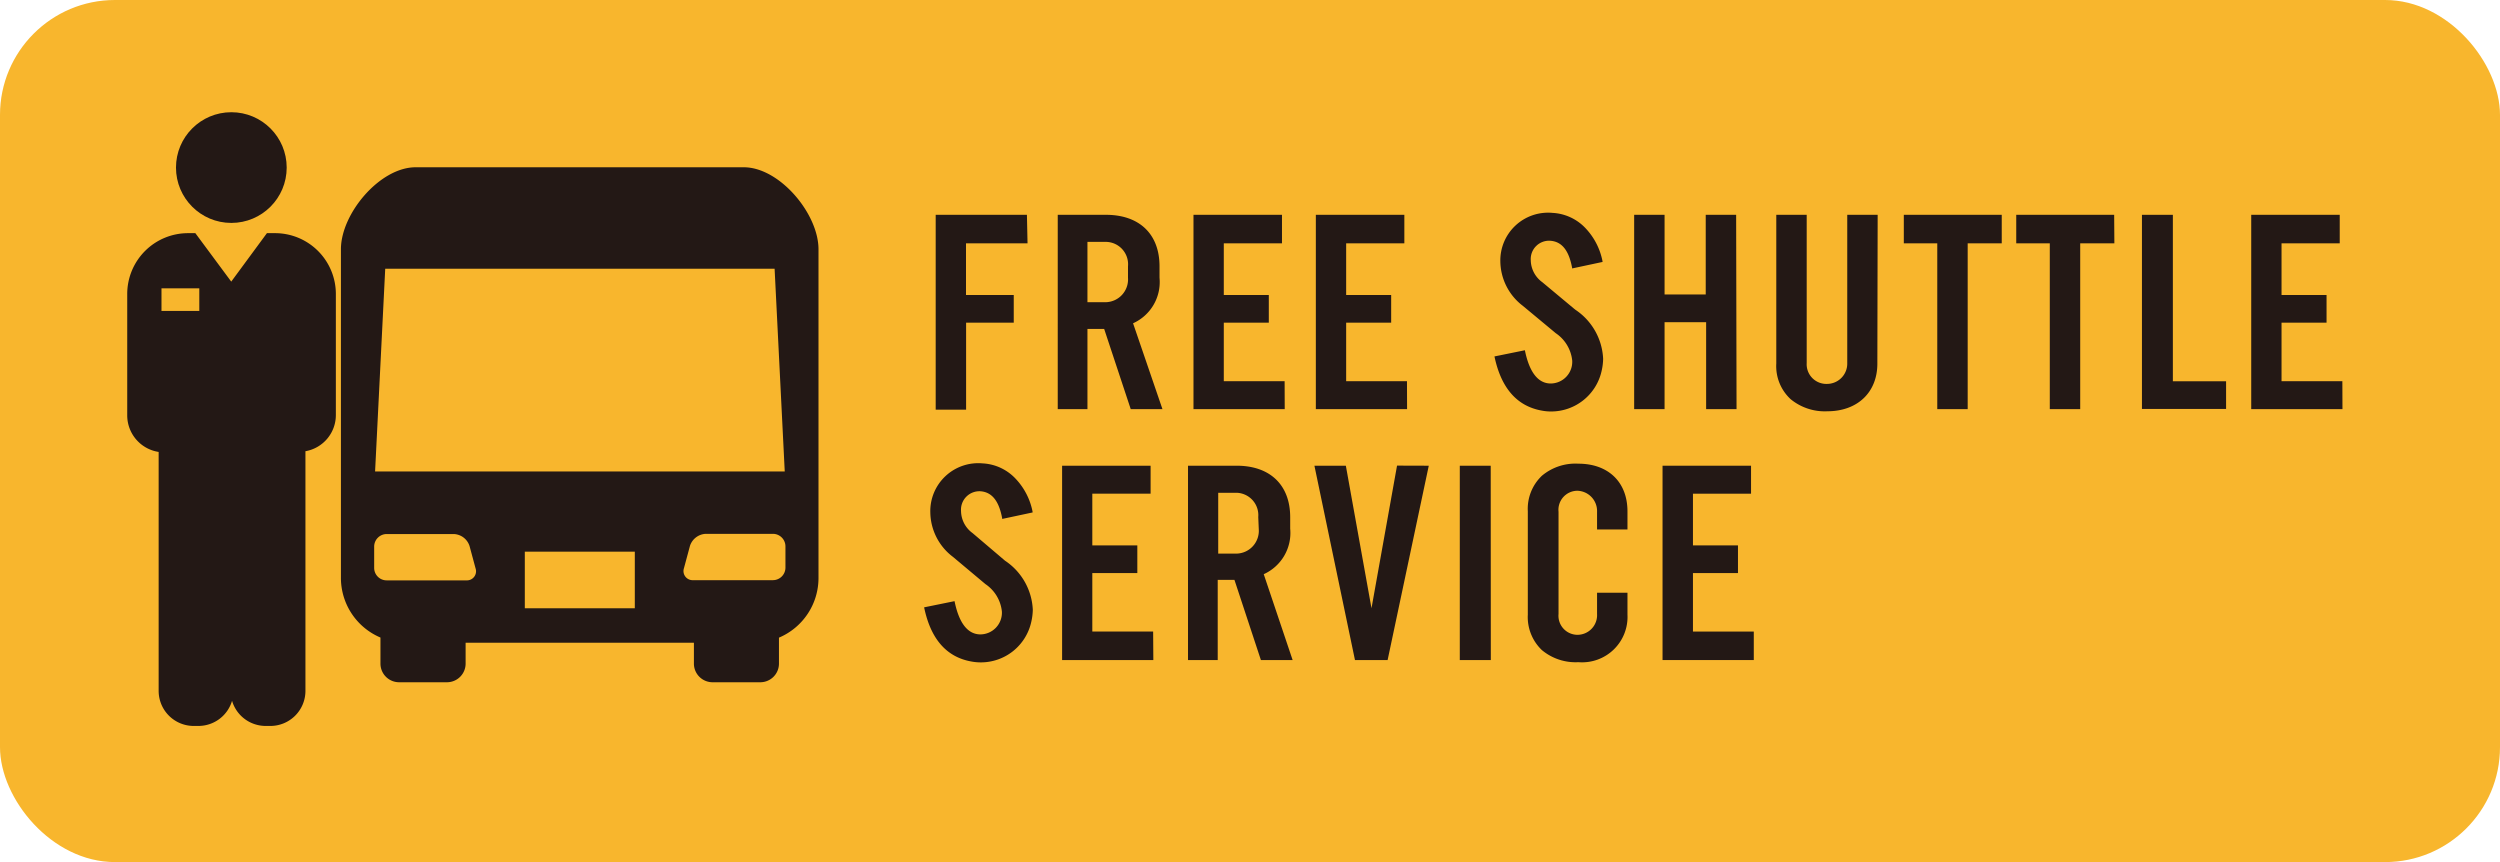
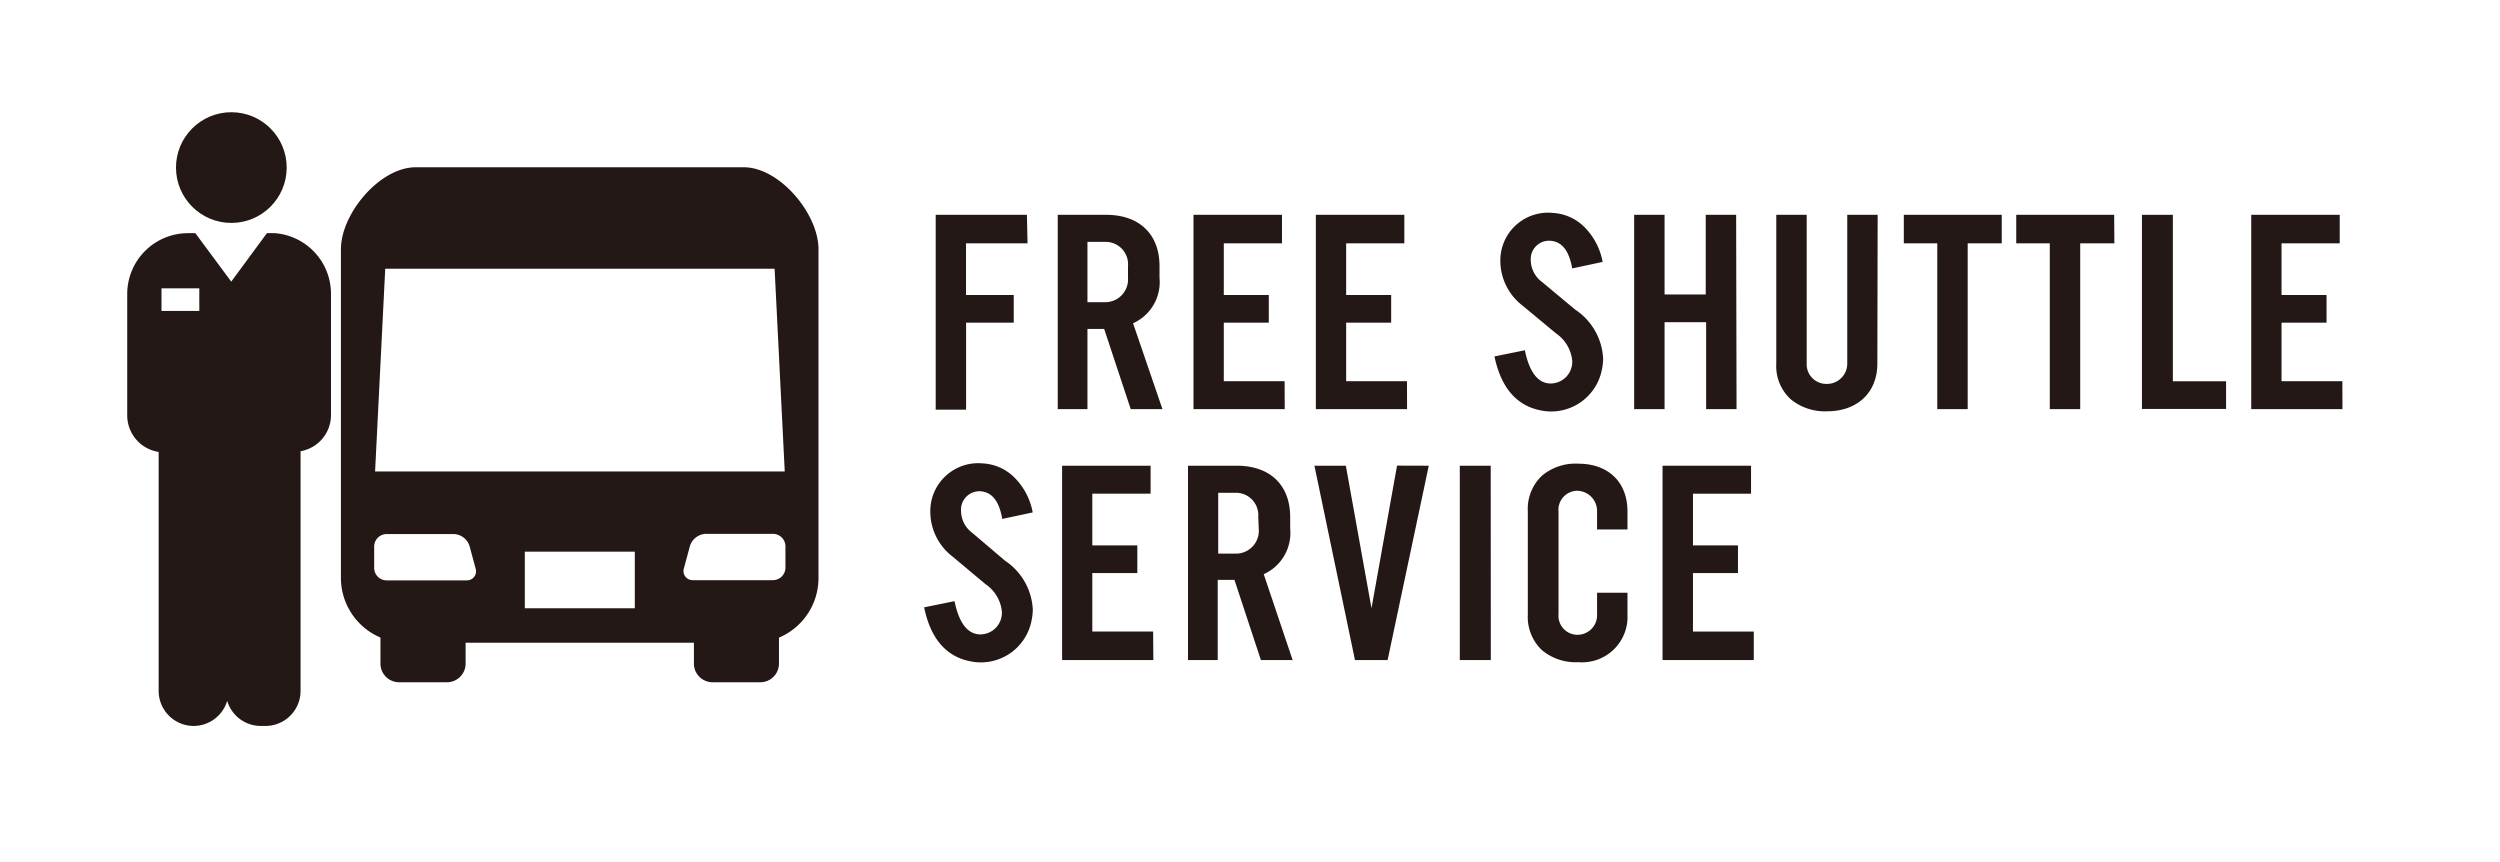
<svg xmlns="http://www.w3.org/2000/svg" viewBox="0 0 246.61 85.04">
  <title>pickup-en</title>
  <g>
-     <rect width="246.61" height="85.04" rx="11.34" ry="11.34" style="fill: #f8b62d" />
    <path d="M73.37,16.5H41c-3.53,0-7.37,4.57-7.37,8.09V57a6.39,6.39,0,0,0,3.9,5.89v2.56A1.84,1.84,0,0,0,39.4,67.3h4.69a1.84,1.84,0,0,0,1.84-1.84V63.4H68.45v2.06a1.84,1.84,0,0,0,1.84,1.84H75a1.84,1.84,0,0,0,1.84-1.84V62.9A6.39,6.39,0,0,0,80.74,57V24.59C80.74,21.07,76.89,16.5,73.37,16.5ZM38,26.51H76.41l1,20H37Zm8,30.74H38.14A1.23,1.23,0,0,1,36.91,56V53.91a1.24,1.24,0,0,1,1.23-1.23h6.63a1.7,1.7,0,0,1,1.55,1.19l.59,2.19A.9.9,0,0,1,46,57.25ZM62.62,60H51.77V54.42H62.62Zm14.86-4a1.24,1.24,0,0,1-1.23,1.23H68.38a.9.9,0,0,1-.91-1.19l.59-2.19a1.72,1.72,0,0,1,1.55-1.19h6.64a1.24,1.24,0,0,1,1.23,1.23Z" style="fill: #231815" />
    <g>
-       <path d="M27.09,23h-.76l-3.52,4.78L19.27,23h-.72a6,6,0,0,0-6,6V41a3.65,3.65,0,0,0,3.1,3.58V68.16a3.46,3.46,0,0,0,3.45,3.45h.48a3.46,3.46,0,0,0,3.31-2.48,3.46,3.46,0,0,0,3.31,2.48h.48a3.46,3.46,0,0,0,3.45-3.45V44.51a3.62,3.62,0,0,0,3-3.56V29A6,6,0,0,0,27.09,23ZM15.93,28.44h3.73v2.23H15.93Z" style="fill: #231815" />
+       <path d="M27.09,23h-.76l-3.52,4.78L19.27,23h-.72a6,6,0,0,0-6,6V41a3.65,3.65,0,0,0,3.1,3.58V68.16a3.46,3.46,0,0,0,3.45,3.45a3.46,3.46,0,0,0,3.31-2.48,3.46,3.46,0,0,0,3.31,2.48h.48a3.46,3.46,0,0,0,3.45-3.45V44.51a3.62,3.62,0,0,0,3-3.56V29A6,6,0,0,0,27.09,23ZM15.93,28.44h3.73v2.23H15.93Z" style="fill: #231815" />
      <circle cx="22.82" cy="16.53" r="5.46" style="fill: #231815" />
    </g>
    <g>
      <path d="M101.36,24H95.29v5.1H100v2.73h-4.7v8.58h-3V21.19h9Z" style="fill: #231815" />
      <path d="M114.67,40.36h-3.13l-2.62-7.91h-1.65v7.91h-2.93V21.19h4.76c3.25,0,5.28,1.86,5.28,5.08V27.4a4.46,4.46,0,0,1-2.61,4.49Zm-3.4-14.09a2.21,2.21,0,0,0-2.17-2.41h-1.83v5.95h1.83a2.25,2.25,0,0,0,2.17-2.41Z" style="fill: #231815" />
      <path d="M126.73,40.36h-9V21.19h8.73V24h-5.74v5.1h4.44v2.73h-4.44v5.77h6Z" style="fill: #231815" />
      <path d="M138.8,40.36h-9V21.19h8.73V24h-5.74v5.1h4.44v2.73h-4.44v5.77h6Z" style="fill: #231815" />
      <path d="M158.14,35.4a5.78,5.78,0,0,1-.15,1.19,5.1,5.1,0,0,1-5,4,4.7,4.7,0,0,1-.92-.09c-2.44-.44-4-2.23-4.65-5.34v0l3-.61v0c.44,2.18,1.31,3.28,2.55,3.28a2.14,2.14,0,0,0,2.12-2.26,3.72,3.72,0,0,0-1.62-2.7l-3.25-2.7A5.59,5.59,0,0,1,148,25.8,4.71,4.71,0,0,1,153.15,21a4.81,4.81,0,0,1,3.28,1.54,6.54,6.54,0,0,1,1.65,3.24v.06l-3,.64v-.06c-.32-1.71-1-2.58-2.14-2.67A1.81,1.81,0,0,0,151,25.66a2.73,2.73,0,0,0,1.13,2.17l3.13,2.61.15.12A6.14,6.14,0,0,1,158.14,35.4Z" style="fill: #231815" />
      <path d="M171.3,40.36h-3V31.78H164.2v8.58h-3V21.19h3v7.86h4.06V21.19h3Z" style="fill: #231815" />
      <path d="M185.19,35.87c0,2.87-2,4.7-4.93,4.7a5.31,5.31,0,0,1-3.62-1.19,4.43,4.43,0,0,1-1.42-3.51V21.19h3V35.81a1.94,1.94,0,0,0,2,2.06,2,2,0,0,0,2-2.06V21.19h3Z" style="fill: #231815" />
      <path d="M197.46,24H194.1V40.36h-3V24H187.8V21.19h9.66Z" style="fill: #231815" />
      <path d="M208.57,24H205.2V40.36h-3V24h-3.31V21.19h9.66Z" style="fill: #231815" />
      <path d="M219.59,40.34l-8.3,0V21.19h3.05V37.61h5.25Z" style="fill: #231815" />
      <path d="M231.07,40.36h-9V21.19h8.73V24h-5.74v5.1h4.44v2.73h-4.44v5.77h6Z" style="fill: #231815" />
      <path d="M101.88,60.15a5.78,5.78,0,0,1-.15,1.19,5.09,5.09,0,0,1-5,4,4.88,4.88,0,0,1-.93-.09c-2.44-.44-4-2.23-4.64-5.34v0l3-.61v0c.44,2.18,1.31,3.28,2.56,3.28a2.14,2.14,0,0,0,2.11-2.26,3.72,3.72,0,0,0-1.62-2.7L94,54.93a5.59,5.59,0,0,1-2.23-4.38,4.73,4.73,0,0,1,5.16-4.84,4.79,4.79,0,0,1,3.28,1.54,6.54,6.54,0,0,1,1.65,3.24v.06l-3,.64v-.06c-.32-1.71-1-2.58-2.14-2.67a1.82,1.82,0,0,0-1.92,1.95,2.73,2.73,0,0,0,1.13,2.17L99,55.19l.14.12A6.14,6.14,0,0,1,101.88,60.15Z" style="fill: #231815" />
      <path d="M113.77,65.11h-9V45.94h8.73V48.7h-5.75v5.1h4.44v2.73h-4.44V62.3h6Z" style="fill: #231815" />
      <path d="M127.51,65.11h-3.13l-2.61-7.91h-1.65v7.91h-2.93V45.94H122c3.24,0,5.27,1.86,5.27,5.08v1.13a4.46,4.46,0,0,1-2.61,4.49ZM124.12,51A2.21,2.21,0,0,0,122,48.61h-1.83v6H122a2.25,2.25,0,0,0,2.17-2.41Z" style="fill: #231815" />
      <path d="M140.94,45.94l-4.06,19.17h-3.22l-4-19.17h3.1L135.29,60l2.52-14.07Z" style="fill: #231815" />
      <path d="M147.06,65.11H144V45.94h3.05Z" style="fill: #231815" />
      <path d="M160.54,60.62a4.48,4.48,0,0,1-4.84,4.7,5.19,5.19,0,0,1-3.6-1.19,4.5,4.5,0,0,1-1.39-3.51V50.44a4.5,4.5,0,0,1,1.39-3.51,5.14,5.14,0,0,1,3.6-1.19c2.93,0,4.84,1.8,4.84,4.7v1.79h-3V50.49a2,2,0,0,0-1.95-2.08,1.88,1.88,0,0,0-1.85,2.08V60.56a1.88,1.88,0,0,0,1.85,2.06,1.94,1.94,0,0,0,1.95-2.06V58.47h3Z" style="fill: #231815" />
      <path d="M173,65.11h-9V45.94h8.73V48.7H167v5.1h4.44v2.73H167V62.3h6Z" style="fill: #231815" />
    </g>
  </g>
</svg>